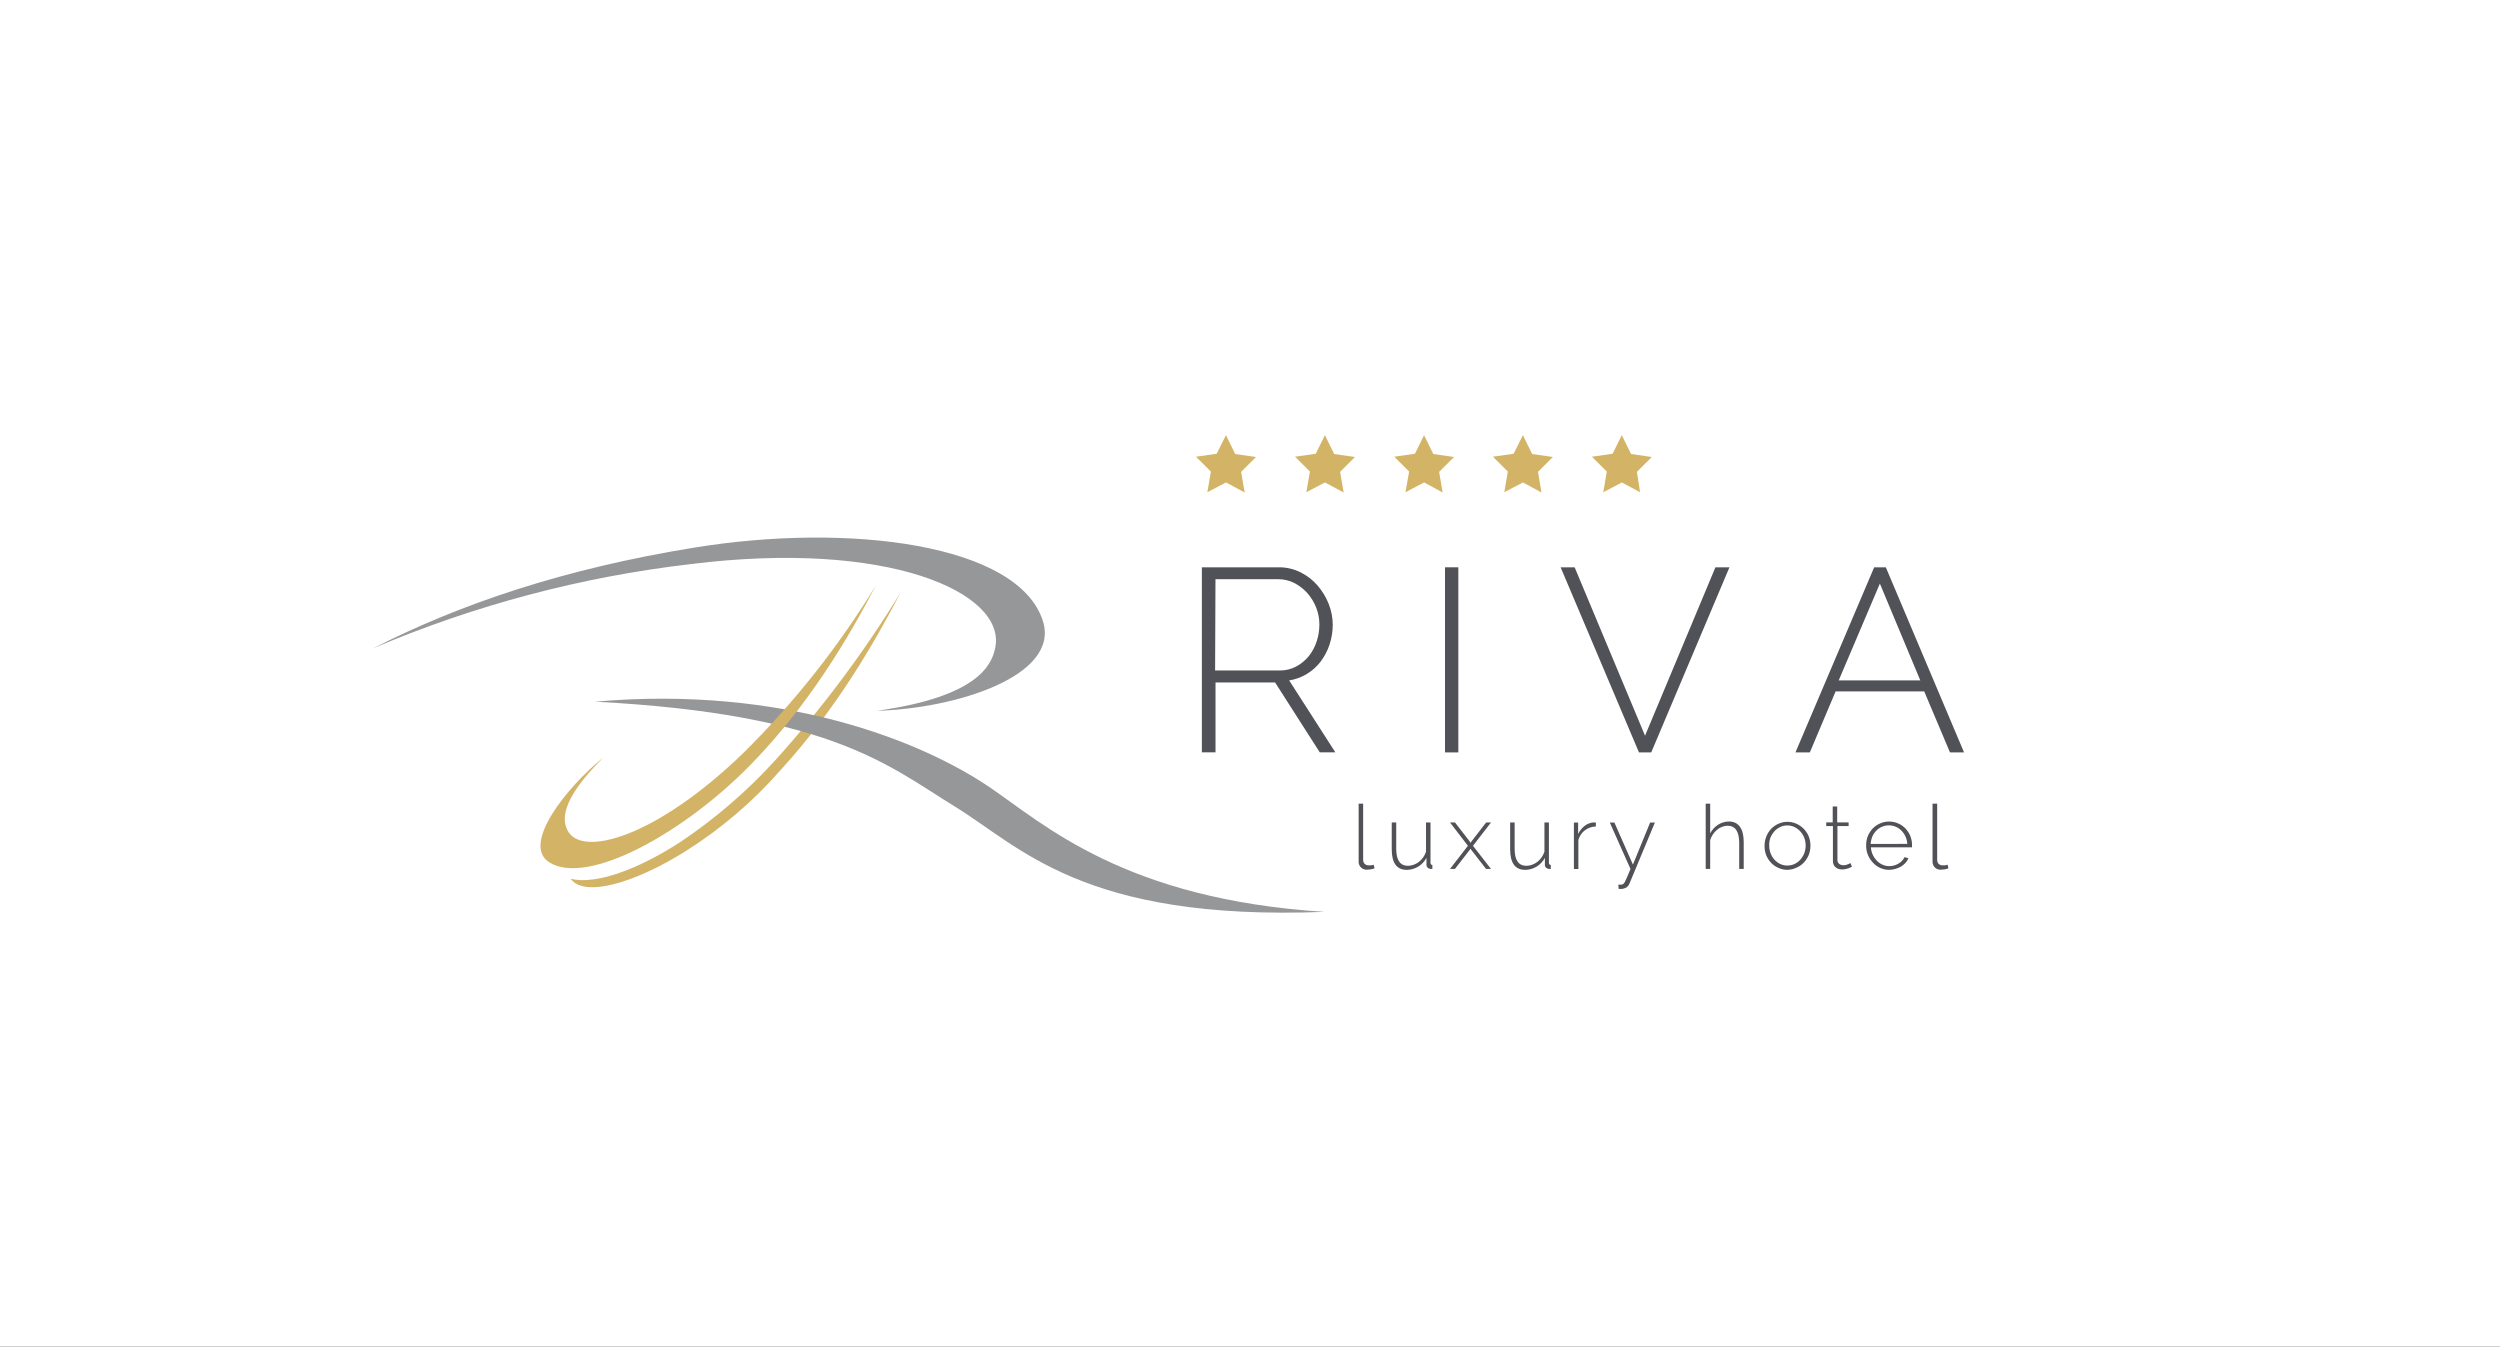
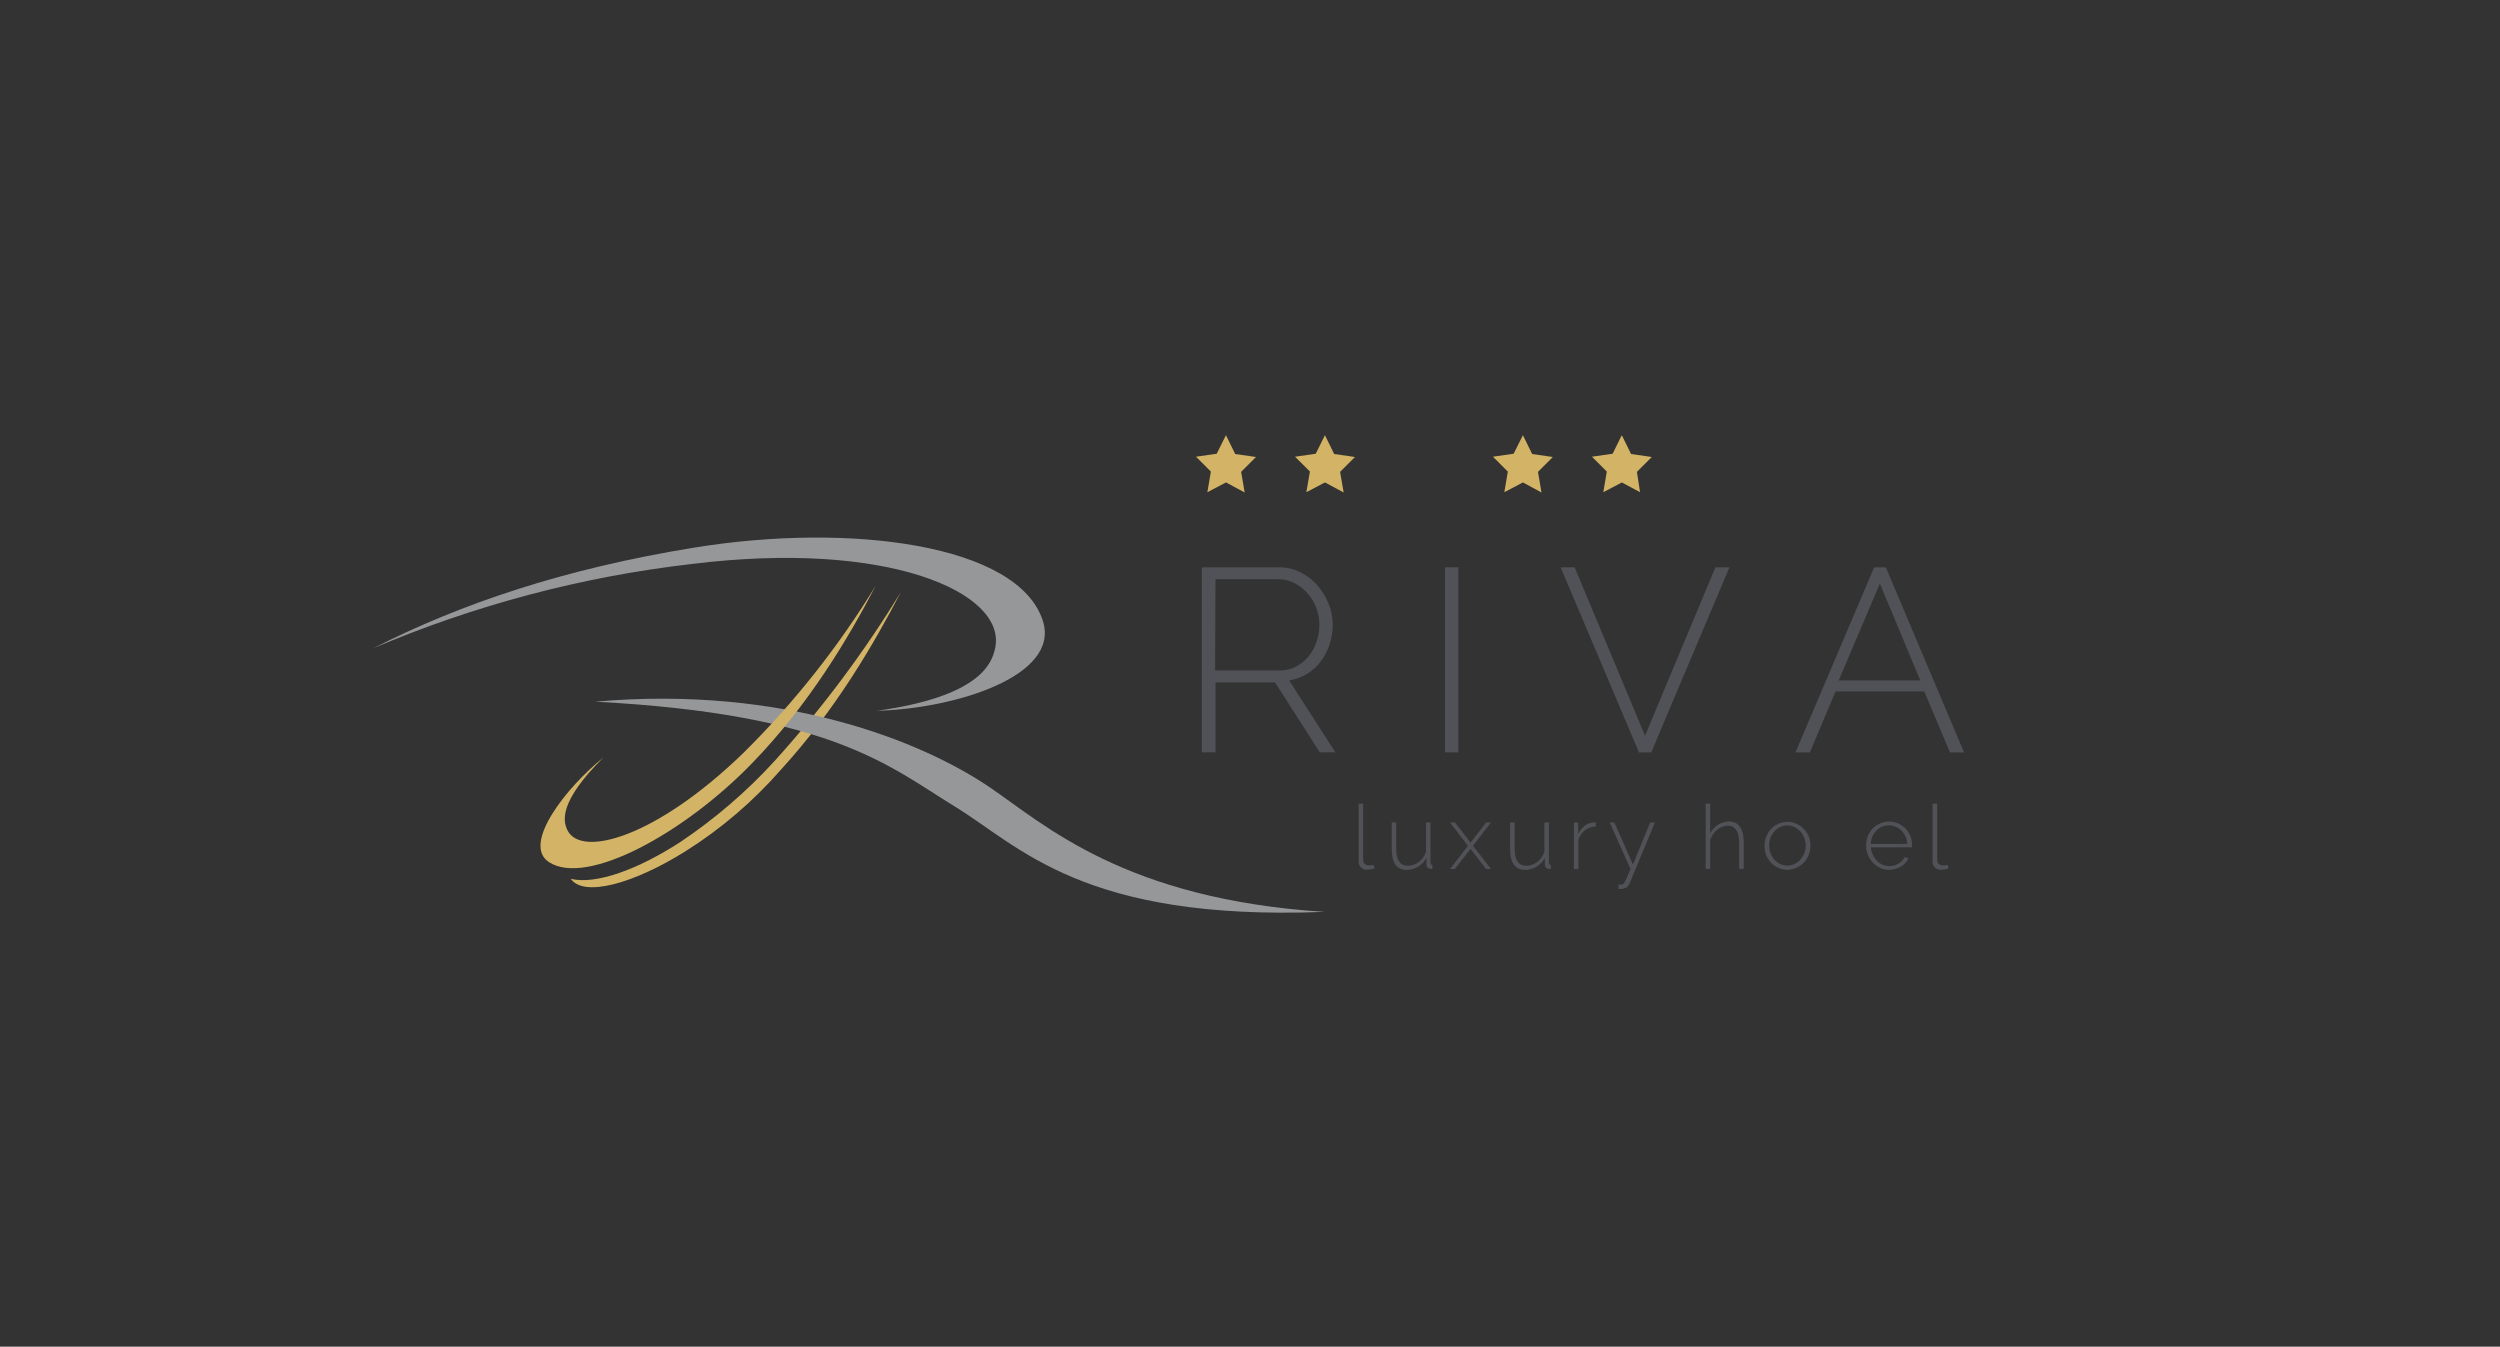
<svg xmlns="http://www.w3.org/2000/svg" width="613.3" height="330.36" viewBox="0 0 613.3 330.36">
  <rect x="0" y="0" width="613.3" height="330.36" fill="#333333" stroke="none" />
  <g id="a" />
  <g id="b">
    <g id="c">
      <rect width="0" height="0" style="fill:#108565;" />
-       <rect width="613.3" height="330.36" style="fill:#fff;" />
      <g id="d">
        <g id="e">
          <g>
            <path d="M294.84,184.58v-45.41h18.86c1.84-.02,3.67,.4,5.32,1.22,1.59,.78,3.02,1.88,4.18,3.22,1.17,1.35,2.1,2.89,2.76,4.55,.64,1.62,.98,3.34,.99,5.08,0,1.64-.26,3.28-.77,4.84-.49,1.5-1.23,2.92-2.17,4.18-.93,1.23-2.08,2.27-3.4,3.07-1.33,.81-2.81,1.35-4.35,1.59l11.33,17.65h-3.82l-10.96-17.14h-14.62v17.14h-3.34Zm3.25-20.1h15.93c1.38,.01,2.74-.32,3.96-.97,1.18-.63,2.22-1.49,3.07-2.52,.87-1.09,1.54-2.32,1.96-3.65,.44-1.33,.66-2.73,.66-4.13,0-1.43-.26-2.85-.79-4.18-.52-1.3-1.25-2.5-2.17-3.54-.91-1.01-1.99-1.84-3.2-2.47-1.22-.62-2.58-.94-3.95-.93h-15.38l-.09,22.4Z" style="fill:#505257;" />
            <path d="M354.49,184.58v-45.41h3.27v45.41h-3.27Z" style="fill:#505257;" />
            <path d="M386.29,139.17l17.27,41.31,17.27-41.31h3.44l-19.19,45.41h-3.01l-19.22-45.41h3.45Z" style="fill:#505257;" />
            <path d="M459.76,139.17h2.87l19.19,45.41h-3.45l-6.32-14.96h-21.74l-6.32,14.96h-3.53l19.31-45.41Zm11.33,27.75l-9.92-23.75-10.1,23.75h20.03Z" style="fill:#505257;" />
          </g>
        </g>
        <g id="f">
          <path id="g" d="M91.71,158.96c21.2-10.8,46.63-19.44,78.66-24.63,38.08-6.18,79.46-.86,85.47,18,4.31,13.52-21.49,21.52-40.71,22.04,25.23-3.51,28.28-11.55,29.05-15.62,2.5-13.39-26.26-26.4-74.69-20.37-26.78,3.11-52.97,10.05-77.78,20.59Z" style="fill:#969799;" />
          <path id="h" d="M221.06,145.13c-6.65,12.79-16.04,28.98-29.45,43.65-6.82,7.81-14.75,14.59-23.53,20.1-12.55,7.86-24.79,11.31-28.08,6.71,6.21,1.53,16.68-2.39,26.84-8.99,8.57-5.73,16.41-12.48,23.35-20.1,11.55-12.8,21.89-26.65,30.88-41.37Z" style="fill:#d3b365;" />
          <path id="i" d="M146.05,172.13c46.28-4.07,80.29,9.81,96.84,21.07,13.27,9.03,33.02,27.39,82.04,30.5-59.22,2.3-74.6-15.99-90.7-25.85-16.1-9.87-30.06-22.66-88.18-25.71Z" style="fill:#969799;" />
          <path id="j" d="M214.79,143.76c-6.65,12.79-16.44,29.23-30.31,43.49-16.44,17.01-40.54,30.35-49.83,24.23-6.67-4.4,4.22-18.27,13.39-25.67-11.09,10.96-9.87,15.71-8.86,17.81,3.31,6.89,21.69,1.92,43.19-18.91,12.42-12.29,23.31-26.04,32.41-40.95Z" style="fill:#d3b365;" />
        </g>
        <g id="k">
          <g>
            <path d="M333.3,197.16h1.11v13.74c-.02,.38,.11,.74,.37,1.02,.27,.25,.63,.39,1,.37h.57c.22-.03,.43-.09,.64-.16l.22,.88c-.3,.12-.61,.2-.93,.26-.31,.05-.62,.08-.93,.09-1.07,.06-1.98-.75-2.05-1.82,0-.08,0-.16,0-.25v-14.12Z" style="fill:#505257;" />
            <path d="M345.07,213.39c-2.41,0-3.65-1.68-3.65-5.04v-6.58h1.1v6.43c0,2.8,.97,4.2,2.87,4.2,.48,0,.96-.09,1.41-.26,.46-.17,.89-.4,1.28-.69,.4-.32,.75-.68,1.04-1.1,.3-.43,.54-.9,.71-1.39v-7.2h1.1v9.87c0,.37,.15,.55,.46,.55v.99h-.33c-.29,0-.56-.1-.79-.27-.22-.18-.34-.45-.33-.73v-1.72c-.47,.89-1.18,1.64-2.05,2.16-.85,.51-1.82,.78-2.81,.79Z" style="fill:#505257;" />
            <path d="M356.94,201.77l3.65,4.71,.18,.31,.16-.31,3.65-4.71h1.19l-4.42,5.72,4.42,5.68h-1.21l-3.65-4.7-.16-.27-.18,.27-3.65,4.7h-1.21l4.4-5.68-4.39-5.72h1.21Z" style="fill:#505257;" />
            <path d="M374.12,213.39c-2.41,0-3.65-1.68-3.65-5.04v-6.58h1.1v6.43c0,2.8,.97,4.2,2.87,4.2,.48,0,.96-.09,1.41-.26,.46-.17,.89-.4,1.28-.69,.4-.32,.75-.68,1.04-1.1,.3-.43,.54-.9,.71-1.39v-7.2h1.1v9.87c0,.37,.15,.55,.46,.55v.99h-.33c-.29,0-.56-.1-.79-.27-.22-.18-.34-.45-.33-.73v-1.72c-.47,.89-1.18,1.64-2.05,2.16-.85,.51-1.82,.78-2.81,.79Z" style="fill:#505257;" />
            <path d="M391.51,202.76c-.97,.01-1.91,.33-2.69,.91-.78,.6-1.34,1.43-1.61,2.38v7.13h-1.1v-11.4h1.04v2.81c.37-.76,.91-1.44,1.57-1.97,.61-.48,1.33-.77,2.1-.86h.68v1Z" style="fill:#505257;" />
            <path d="M397.01,217.03h.73c.13-.02,.25-.05,.37-.11,.09-.04,.17-.11,.24-.18,.13-.15,.23-.32,.31-.49,.13-.26,.31-.62,.51-1.1l.82-1.97-5.08-11.4h1.13l4.55,10.32,4.22-10.32h1.17l-6.25,15c-.15,.39-.42,.72-.77,.95-.45,.25-.95,.37-1.46,.35h-.4l-.09-1.04Z" style="fill:#505257;" />
            <path d="M427.76,213.17h-1.1v-6.36c0-2.81-.95-4.24-2.83-4.24-.47,0-.94,.09-1.37,.27-.46,.17-.89,.42-1.26,.75-.39,.32-.72,.7-1,1.11-.29,.43-.51,.91-.66,1.41v7.05h-1.1v-16.01h1.1v7.31c.44-.87,1.11-1.61,1.94-2.14,.8-.51,1.72-.78,2.67-.79,.56,0,1.11,.11,1.61,.35,.46,.24,.85,.59,1.13,1.02,.32,.48,.54,1.01,.66,1.57,.15,.69,.23,1.39,.22,2.1v6.58Z" style="fill:#505257;" />
            <path d="M438.49,213.39c-.76,0-1.52-.16-2.21-.48-.69-.29-1.31-.73-1.83-1.28-.49-.54-.89-1.16-1.17-1.83-.27-.72-.41-1.49-.4-2.27-.01-1.54,.55-3.03,1.59-4.17,.52-.54,1.14-.98,1.83-1.28,1.4-.63,3-.63,4.4,0,.68,.31,1.3,.74,1.83,1.28,.5,.53,.9,1.15,1.19,1.83,.28,.73,.42,1.5,.42,2.28,0,.77-.14,1.54-.42,2.27-.28,.67-.68,1.29-1.17,1.83-.51,.55-1.14,.99-1.83,1.28-.69,.34-1.46,.52-2.23,.53Zm-4.46-5.85c0,.63,.12,1.25,.35,1.83,.22,.57,.54,1.1,.95,1.55,.4,.43,.88,.79,1.41,1.04,.54,.25,1.14,.39,1.74,.38,.6,0,1.19-.13,1.74-.38,.54-.25,1.03-.61,1.43-1.06,.41-.47,.74-1,.97-1.57,.46-1.23,.46-2.59,0-3.82-.23-.57-.56-1.1-.97-1.55-.4-.44-.88-.8-1.41-1.06-.57-.28-1.19-.42-1.83-.4-.6,0-1.19,.13-1.72,.4-.54,.26-1.03,.62-1.43,1.08-.41,.47-.74,1.01-.97,1.59-.21,.64-.3,1.31-.26,1.97h0Z" style="fill:#505257;" />
-             <path d="M454.29,212.62l-.31,.16c-.16,.09-.33,.17-.51,.24-.24,.08-.48,.14-.73,.18-.27,.07-.56,.1-.84,.09-.3,0-.59-.04-.88-.13-.26-.09-.5-.22-.71-.4-.21-.17-.37-.39-.48-.64-.13-.27-.19-.56-.18-.86v-8.61h-1.64v-.9h1.59v-3.91h1.1v3.91h2.8v.9h-2.74v8.33c-.03,.37,.14,.73,.44,.95,.28,.22,.63,.33,.99,.33,.4,.02,.8-.07,1.17-.24,.21-.09,.41-.18,.6-.29l.35,.88Z" style="fill:#505257;" />
            <path d="M463.43,213.39c-1.54,0-3.01-.67-4.02-1.83-1.06-1.14-1.63-2.63-1.61-4.18-.01-.78,.13-1.56,.42-2.28,.28-.67,.68-1.29,1.17-1.83,.52-.54,1.14-.97,1.83-1.26,1.41-.63,3.03-.63,4.44,0,.69,.29,1.31,.73,1.83,1.28,1.04,1.12,1.6,2.59,1.57,4.11v.27c.01,.07,.01,.13,0,.2h-10.09c.04,.63,.19,1.25,.46,1.83,.25,.54,.59,1.03,1,1.46,.4,.41,.87,.73,1.39,.97,.53,.24,1.1,.35,1.68,.35,.79,0,1.56-.22,2.23-.62,.32-.18,.62-.41,.88-.68,.25-.26,.45-.57,.6-.9l.97,.26c-.17,.42-.41,.8-.71,1.13-.32,.35-.69,.65-1.1,.9-.43,.25-.89,.44-1.37,.58-.51,.15-1.04,.23-1.57,.24Zm4.48-6.36c-.05-.63-.2-1.25-.46-1.83-.24-.53-.58-1.01-.99-1.43-.4-.41-.87-.73-1.39-.95-1.08-.46-2.3-.46-3.38,0-.52,.22-.99,.54-1.39,.95-.41,.41-.74,.9-.97,1.44-.24,.58-.39,1.2-.42,1.83l8.99-.02Z" style="fill:#505257;" />
            <path d="M474.1,197.16h1.13v13.74c-.02,.37,.1,.74,.35,1.02,.27,.25,.63,.38,1,.37h.58c.21-.03,.42-.09,.62-.16l.22,.88c-.29,.12-.6,.2-.91,.26-.31,.05-.63,.08-.95,.09-1.07,.06-1.98-.75-2.05-1.82,0-.08,0-.16,0-.25v-14.12Z" style="fill:#505257;" />
          </g>
        </g>
        <g id="l">
          <g id="m">
            <path id="n" d="M397.87,118.36l-4.55,2.39,.86-5.06-3.65-3.65,5.08-.73,2.25-4.55,2.28,4.62,5.08,.73-3.65,3.65,.77,4.99-4.46-2.39Z" style="fill:#d3b365;" />
          </g>
          <g id="o">
            <path id="p" d="M373.59,118.36l-4.55,2.39,.86-5.06-3.65-3.65,5.08-.73,2.27-4.55,2.27,4.62,5.08,.73-3.65,3.65,.86,5.06-4.55-2.47Z" style="fill:#d3b365;" />
          </g>
          <g id="q">
-             <path id="r" d="M349.34,118.36l-4.55,2.39,.9-5.06-3.65-3.65,5.08-.73,2.23-4.55,2.27,4.62,5.08,.73-3.65,3.65,.86,5.06-4.55-2.47Z" style="fill:#d3b365;" />
-           </g>
+             </g>
          <g id="s">
            <path id="t" d="M325.02,118.36l-4.55,2.39,.88-5.06-3.65-3.65,5.08-.73,2.25-4.55,2.27,4.62,5.1,.73-3.65,3.65,.88,5.06-4.59-2.47Z" style="fill:#d3b365;" />
          </g>
          <g id="u">
            <path id="v" d="M300.74,118.36l-4.55,2.39,.86-5.06-3.65-3.65,5.08-.73,2.27-4.55,2.27,4.62,5.1,.73-3.65,3.65,.88,5.06-4.59-2.47Z" style="fill:#d3b365;" />
          </g>
        </g>
      </g>
    </g>
  </g>
</svg>